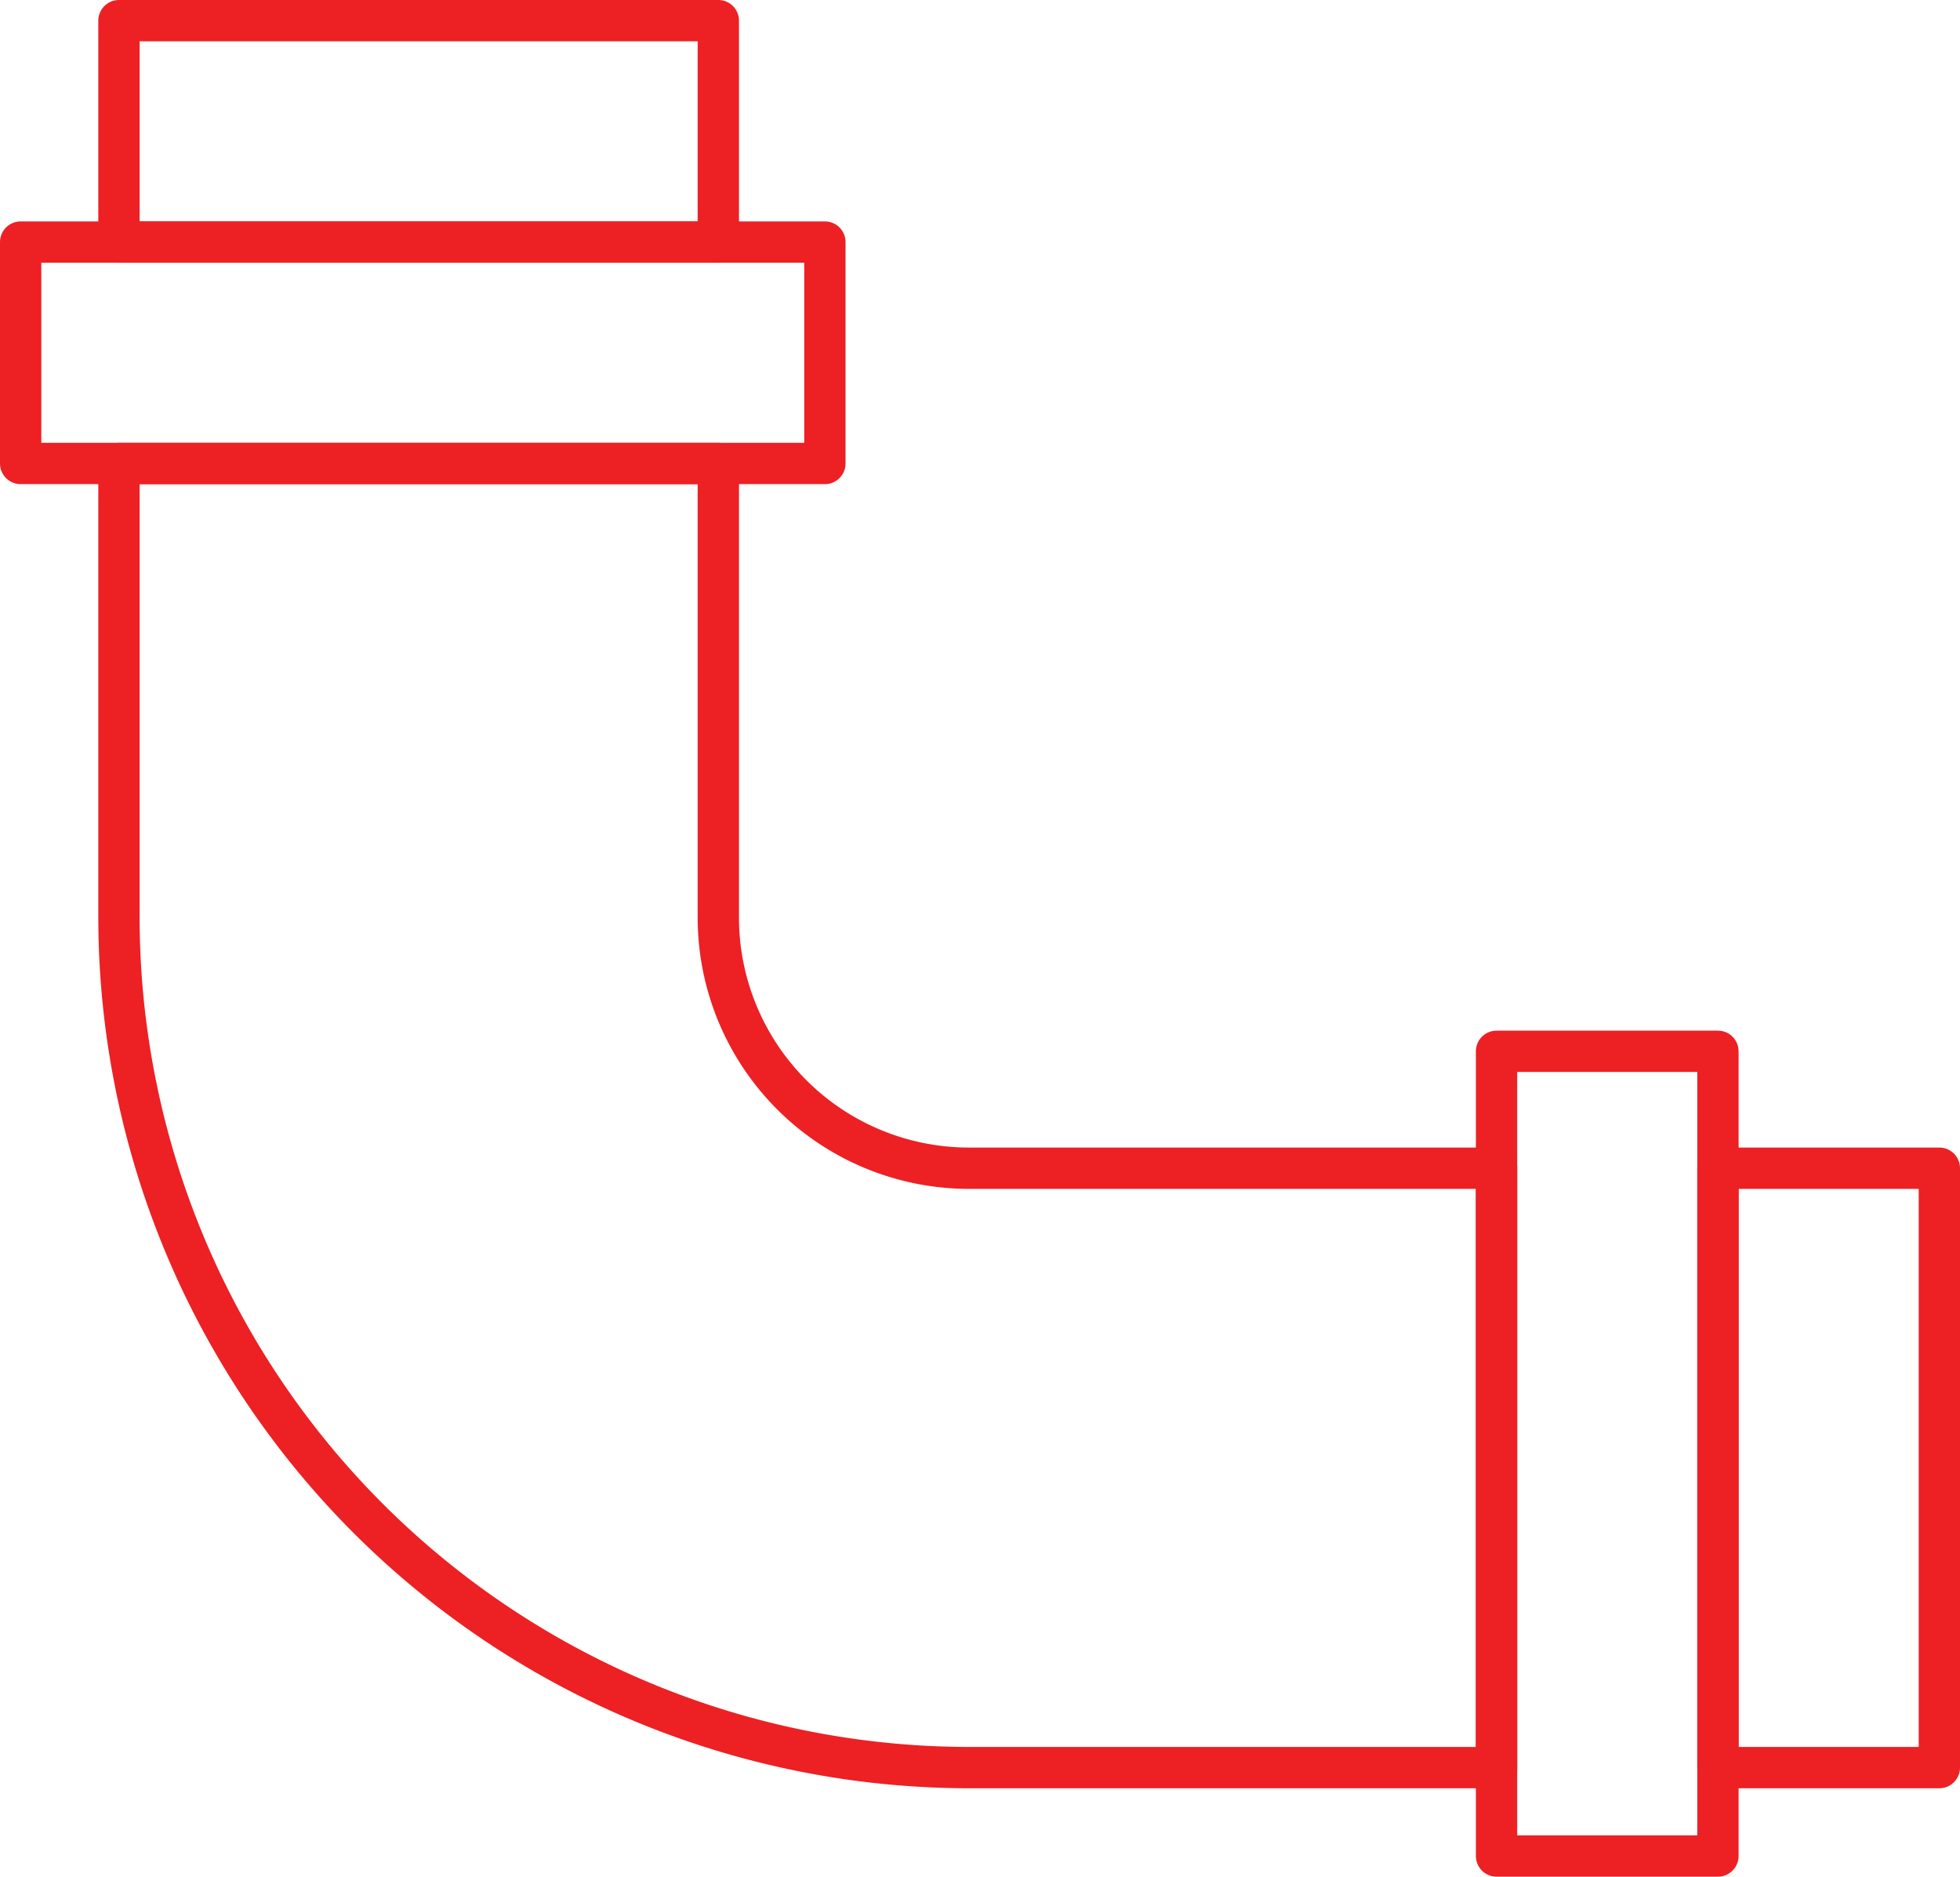
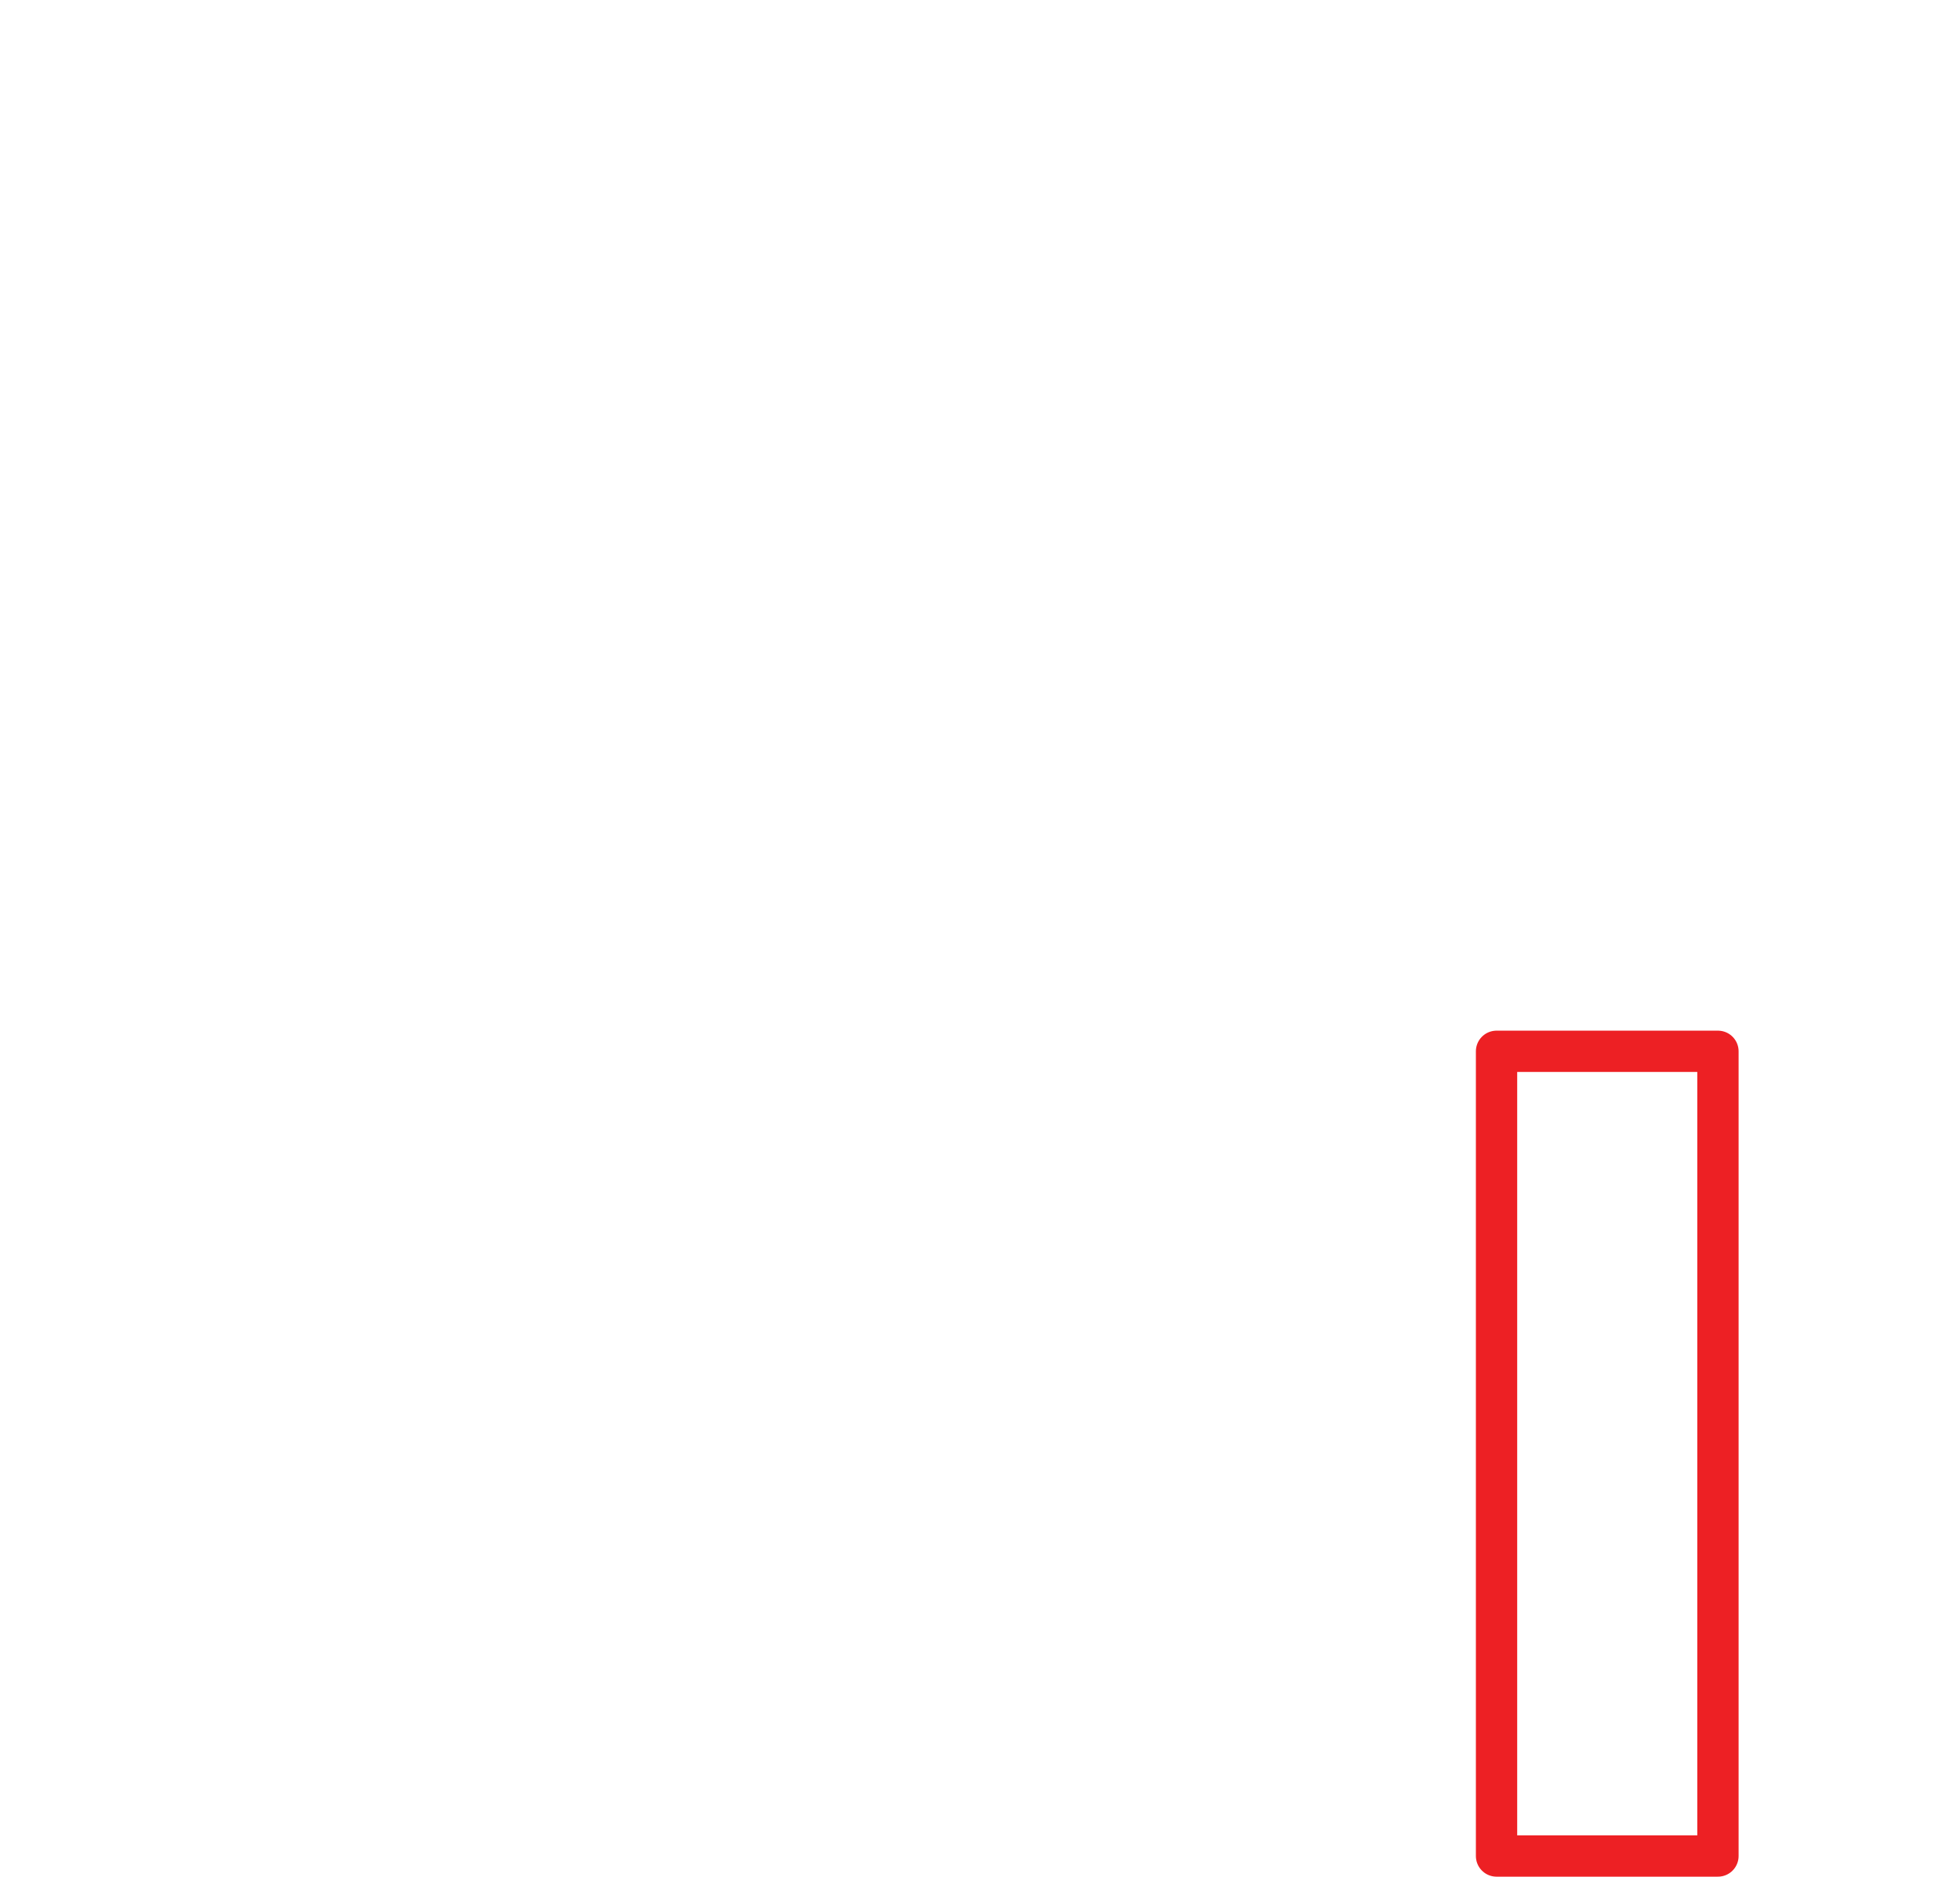
<svg xmlns="http://www.w3.org/2000/svg" viewBox="0 0 47.45 45.43">
  <defs>
    <style>.cls-1{fill:none;stroke:#ed2024;stroke-linecap:round;stroke-linejoin:round;}</style>
  </defs>
  <title>Asset 1</title>
  <g id="Layer_2" data-name="Layer 2">
    <g id="Layer_1-2" data-name="Layer 1">
-       <path class="cls-1" d="M23.45,28.28a6.07,6.07,0,0,1-6.06-6.06v-11H2.88v11A20.6,20.6,0,0,0,23.45,42.79H36.23V28.28Z" />
-       <polygon class="cls-1" points="17.39 5.86 2.88 5.86 0.5 5.86 0.5 11.22 2.88 11.22 17.39 11.22 19.97 11.22 19.97 5.86 17.39 5.86" />
-       <rect class="cls-1" x="2.88" y="0.5" width="14.51" height="5.36" />
      <polygon class="cls-1" points="36.23 25.45 36.23 28.28 36.23 42.79 36.23 44.93 41.59 44.93 41.59 42.79 41.59 28.28 41.59 25.45 36.23 25.45" />
-       <rect class="cls-1" x="41.59" y="28.28" width="5.36" height="14.51" />
    </g>
  </g>
</svg>